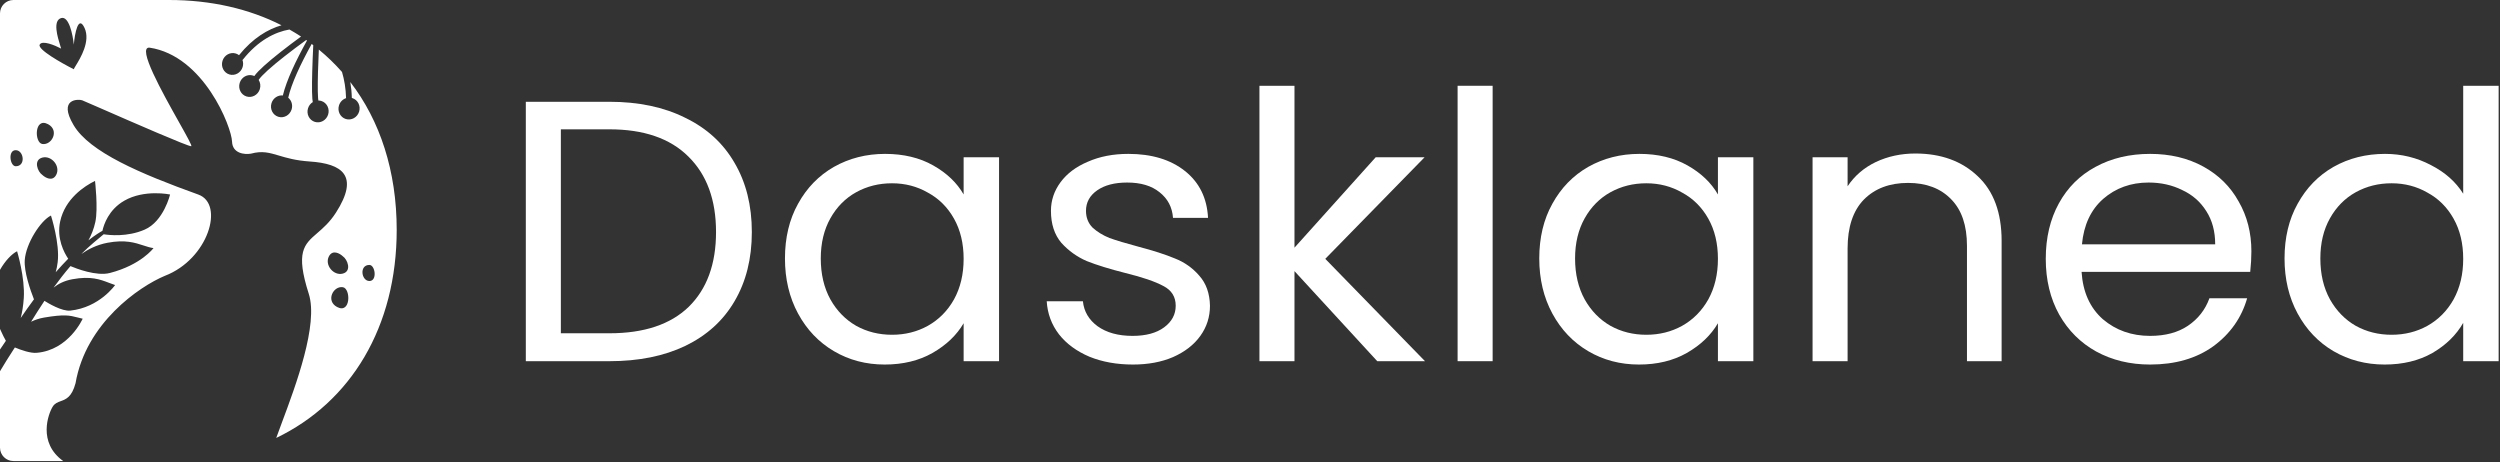
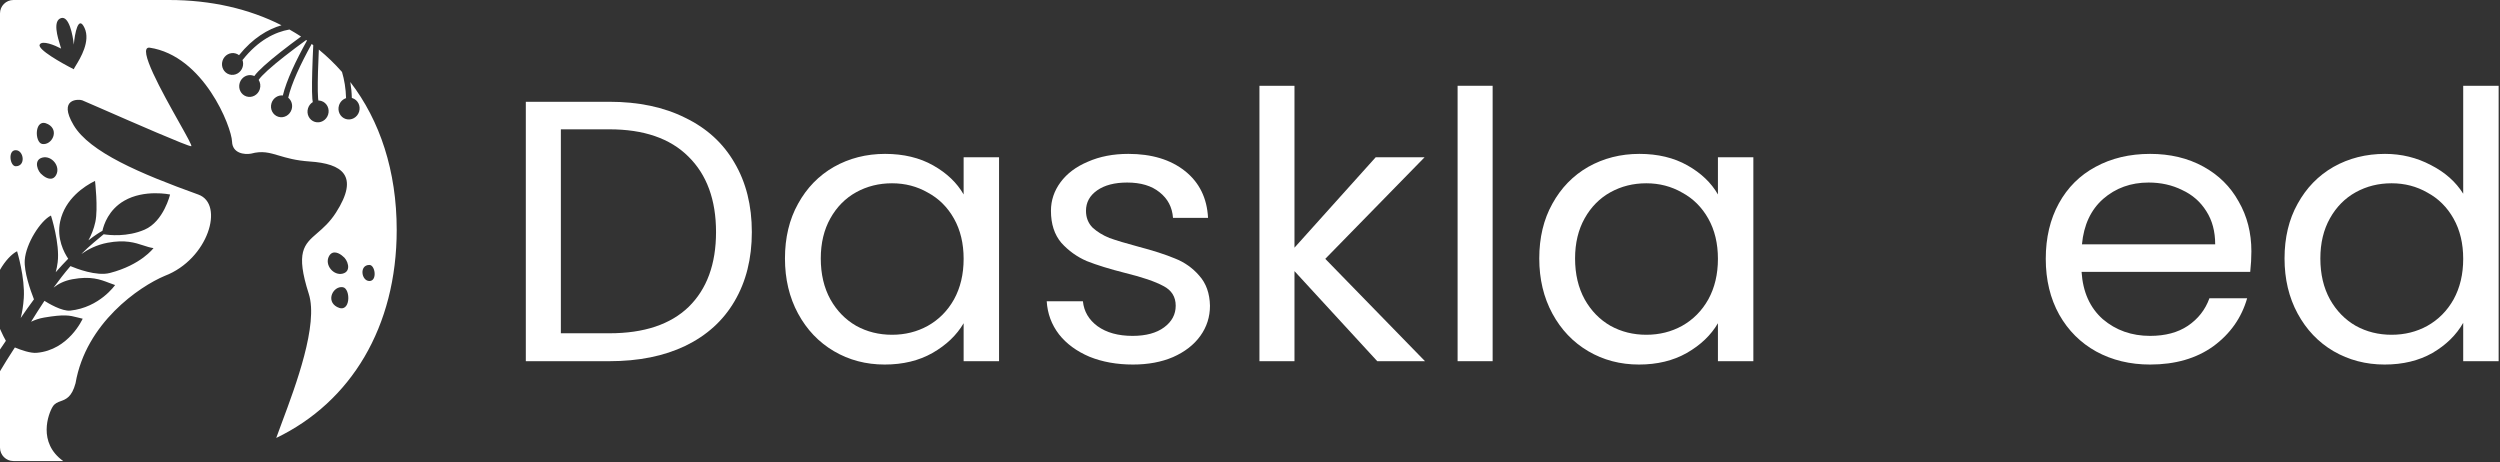
<svg xmlns="http://www.w3.org/2000/svg" width="1119" height="207" viewBox="0 0 1119 207" fill="none">
  <rect x="0" y="0" width="1119" height="207" fill="#333333" stroke="none" />
  <path fill-rule="evenodd" clip-rule="evenodd" d="M127.161 25.364C130.433 22.789 133.931 20.177 137.054 17.91C137.17 17.991 137.287 18.072 137.403 18.154C132.409 27.17 128.197 36.053 126.606 42.727C124.396 42.492 122.232 43.905 121.521 46.189C120.717 48.774 122.081 51.496 124.567 52.27C127.053 53.043 129.72 51.574 130.525 48.989C131.143 47.003 130.481 44.935 129.013 43.733C130.418 37.449 134.493 28.749 139.504 19.678C139.742 19.857 139.98 20.036 140.217 20.217C140.033 24.025 139.86 28.219 139.755 32.104C139.664 35.454 139.622 38.589 139.667 41.055C139.689 42.286 139.733 43.368 139.806 44.235C139.85 44.753 139.908 45.263 139.998 45.7C139.021 46.306 138.241 47.268 137.867 48.473C137.062 51.058 138.426 53.781 140.912 54.554C143.398 55.328 146.066 53.859 146.87 51.274C147.674 48.689 146.31 45.966 143.824 45.193C143.386 45.056 142.941 44.989 142.502 44.986C142.463 44.762 142.417 44.424 142.377 43.946C142.311 43.165 142.269 42.15 142.247 40.946C142.203 38.541 142.244 35.454 142.334 32.12C142.422 28.891 142.557 25.445 142.706 22.187C146.434 25.247 149.899 28.595 153.083 32.214C154.108 35.667 154.789 39.576 154.897 43.931C153.45 44.405 152.232 45.58 151.732 47.186C150.928 49.771 152.292 52.494 154.778 53.267C157.264 54.04 159.931 52.572 160.735 49.986C161.54 47.401 160.176 44.679 157.69 43.905C157.619 43.883 157.549 43.863 157.478 43.845C157.418 41.332 157.177 38.955 156.794 36.718C170.099 53.979 177.565 76.578 177.565 102.885C177.565 146.347 157.044 179.981 123.641 196.026C124.336 194.052 125.232 191.655 126.244 188.951C132.332 172.669 142.596 145.222 138.208 131.524C132.208 112.794 136.041 109.481 142.029 104.306C144.616 102.07 147.605 99.486 150.377 95.162C160.997 78.598 153.174 73.261 138.647 72.286C132.361 71.864 128.25 70.641 124.836 69.626C120.551 68.352 117.363 67.403 112.349 68.771C109.366 69.299 104.044 68.65 103.866 63.39C103.645 56.814 91.192 24.923 66.891 21.323C61.19 20.94 72.681 41.423 80.079 54.611L80.079 54.611C83.535 60.77 86.097 65.338 85.598 65.444C84.431 65.691 58.896 54.526 45.221 48.547L45.221 48.546L45.221 48.546C40.487 46.477 37.175 45.028 36.786 44.89C35.275 44.351 25.795 43.933 32.944 56.004C40.094 68.075 62.665 77.682 88.788 87.091C100.58 91.338 93.256 116.04 73.742 123.478C62.366 128.255 38.453 144.554 33.812 171.536C32.141 177.757 29.51 178.713 27.171 179.563C25.794 180.063 24.519 180.526 23.601 182.004C21.599 185.225 16.786 198.099 28.286 206.36H6C2.686 206.36 0 203.674 0 200.36V166.172C1.964 162.888 4.13 159.361 6.015 156.511C6.232 156.183 6.449 155.854 6.664 155.525C9.575 156.742 13.656 158.158 16.425 157.921C30.825 156.688 37.01 142.652 37.01 142.652C36.132 142.459 35.371 142.263 34.66 142.08C31.158 141.18 28.86 140.589 19.708 142.147C17.572 142.511 15.64 143.176 13.914 144.011C15.834 140.926 17.798 137.804 19.892 134.656C21.407 135.618 27.698 139.432 31.473 139.026C44.601 137.614 51.514 127.583 51.514 127.583C50.595 127.283 49.711 126.945 48.818 126.603C44.83 125.076 40.666 123.482 32.442 124.976C28.691 125.657 25.946 127.145 23.979 128.743C26.282 125.548 28.77 122.332 31.533 119.107C34.083 120.186 43.188 123.736 49.163 122.192C63.176 118.57 68.707 111.051 68.707 111.051C67.187 110.846 65.747 110.374 64.186 109.862C60.445 108.635 56.014 107.182 48.155 108.654C43.258 109.571 39.321 111.645 36.446 113.682C36.574 113.548 36.702 113.415 36.831 113.282C39.404 110.618 44.596 106.332 46.403 104.858C48.917 105.259 56.954 106.153 64.708 102.8C73.282 99.093 76.125 87.059 76.125 87.059C76.125 87.059 64.617 84.617 55.566 89.872C48.634 93.898 46.476 100.464 45.846 103.317C44.757 103.905 42.616 105.188 39.576 107.586C40.872 105.227 42.009 102.464 42.68 99.331C43.969 93.307 42.534 80.97 42.534 80.97C37.844 83.265 29.106 88.932 26.923 99.15C25.295 106.766 28.692 113.081 30.527 115.804C28.785 117.579 26.921 119.582 24.944 121.842C25.313 120.456 25.611 118.979 25.811 117.414C26.879 109.045 22.811 96.473 22.811 96.473C18.121 98.768 11.587 109.029 11.079 116.399C10.717 121.653 13.545 129.762 15.199 133.984C13.286 136.563 11.305 139.346 9.262 142.35C9.906 139.898 10.412 136.945 10.648 133.402C11.25 124.325 7.648 112.461 7.648 112.461C5.28 113.62 2.291 116.752 0 120.789V6C0 2.686 2.686 0 6 0H75.609C94.55 0 111.559 3.979 126.009 11.311C119.946 13.053 113.213 16.995 106.985 24.7C106.565 24.374 106.082 24.118 105.548 23.952C103.062 23.178 100.394 24.647 99.59 27.232C98.786 29.817 100.15 32.54 102.636 33.313C105.122 34.087 107.789 32.618 108.594 30.033C108.946 28.9 108.882 27.74 108.489 26.73L108.599 26.821C115.598 17.965 123.215 14.313 129.556 13.207C131.331 14.205 133.063 15.256 134.753 16.358C131.829 18.493 128.634 20.889 125.625 23.258C122.877 25.42 120.27 27.571 118.161 29.485C116.305 31.167 114.74 32.751 113.831 34.039C113.645 33.953 113.452 33.878 113.252 33.816C110.766 33.042 108.098 34.511 107.294 37.096C106.49 39.681 107.853 42.404 110.34 43.177C112.826 43.95 115.493 42.482 116.297 39.897C116.751 38.438 116.515 36.937 115.777 35.765C116.422 34.774 117.831 33.292 119.839 31.47C121.884 29.615 124.437 27.508 127.161 25.364ZM0 147.221C1.049 149.645 2.068 151.541 2.634 152.542L2.58 152.629L0 156.443V147.221ZM147.243 114.711C148.898 111.612 152.071 113.42 153.451 114.711C155.52 116.07 157.589 121.353 153.451 122.46C149.312 123.567 145.174 118.586 147.243 114.711ZM153.451 128.549C149.174 127.895 145.691 134.637 150.864 137.404C157.072 140.725 157.072 129.102 153.451 128.549ZM165.349 118.586C167.935 118.586 168.97 125.781 165.349 125.781C161.728 125.781 160.693 118.586 165.349 118.586ZM18.934 64.451C23.212 65.105 26.694 58.363 21.521 55.596C15.313 52.275 15.313 63.898 18.934 64.451ZM18.934 78.289C20.314 79.58 23.487 81.388 25.142 78.289C27.212 74.414 23.073 69.433 18.934 70.54C14.796 71.647 16.865 76.93 18.934 78.289ZM7.036 74.414C4.45 74.414 3.415 67.219 7.036 67.219C10.658 67.219 11.692 74.414 7.036 74.414ZM33.91 29.39C35.943 26.068 40.609 18.447 37.835 12.495C35.042 6.504 33.471 14.992 33.035 19.985C32.599 15.58 30.854 7.032 27.363 8.09C23.506 9.258 25.786 16.624 26.97 20.448C27.125 20.949 27.262 21.39 27.363 21.748C24.599 20.279 18.811 17.871 17.764 19.985C16.716 22.1 27.508 28.21 33.035 31C33.035 30.819 33.385 30.248 33.91 29.39Z" fill="white" />
  <path d="M272.756 45.556C285.854 45.556 297.172 47.944 306.708 52.719C316.36 57.384 323.713 64.103 328.769 72.876C333.939 81.65 336.524 91.979 336.524 103.862C336.524 115.746 333.939 126.074 328.769 134.848C323.713 143.511 316.36 150.174 306.708 154.839C297.172 159.392 285.854 161.669 272.756 161.669H235.357V45.556H272.756ZM272.756 149.175C288.267 149.175 300.102 145.232 308.259 137.347C316.417 129.35 320.496 118.189 320.496 103.862C320.496 89.424 316.36 78.152 308.087 70.044C299.929 61.937 288.152 57.883 272.756 57.883H251.04V149.175H272.756Z" fill="white" />
  <path d="M351.351 115.69C351.351 106.361 353.305 98.198 357.211 91.201C361.118 84.094 366.46 78.596 373.239 74.709C380.133 70.822 387.774 68.878 396.161 68.878C404.434 68.878 411.615 70.6 417.705 74.043C423.794 77.486 428.333 81.817 431.32 87.037V70.378H447.176V161.669H431.32V144.677C428.218 150.008 423.564 154.45 417.36 158.004C411.27 161.447 404.147 163.168 395.989 163.168C387.602 163.168 380.018 161.169 373.239 157.171C366.46 153.173 361.118 147.564 357.211 140.345C353.305 133.127 351.351 124.908 351.351 115.69ZM431.32 115.857C431.32 108.971 429.884 102.974 427.011 97.865C424.139 92.756 420.232 88.869 415.292 86.204C410.466 83.427 405.123 82.039 399.264 82.039C393.404 82.039 388.061 83.372 383.235 86.037C378.41 88.703 374.561 92.59 371.688 97.698C368.816 102.807 367.38 108.804 367.38 115.69C367.38 122.687 368.816 128.795 371.688 134.015C374.561 139.124 378.41 143.066 383.235 145.843C388.061 148.508 393.404 149.841 399.264 149.841C405.123 149.841 410.466 148.508 415.292 145.843C420.232 143.066 424.139 139.124 427.011 134.015C429.884 128.795 431.32 122.742 431.32 115.857Z" fill="white" />
  <path d="M507.115 163.168C499.876 163.168 493.385 162.002 487.64 159.67C481.895 157.227 477.356 153.895 474.024 149.674C470.692 145.343 468.854 140.401 468.509 134.848H484.71C485.169 139.401 487.352 143.122 491.259 146.009C495.28 148.897 500.508 150.341 506.943 150.341C512.917 150.341 517.628 149.064 521.075 146.509C524.522 143.955 526.245 140.734 526.245 136.847C526.245 132.849 524.407 129.906 520.73 128.018C517.054 126.019 511.366 124.075 503.668 122.187C496.659 120.41 490.914 118.633 486.433 116.856C482.067 114.968 478.276 112.247 475.058 108.693C471.956 105.028 470.405 100.253 470.405 94.367C470.405 89.702 471.841 85.426 474.714 81.539C477.586 77.652 481.665 74.598 486.95 72.377C492.236 70.044 498.268 68.878 505.047 68.878C515.502 68.878 523.947 71.433 530.382 76.541C536.816 81.65 540.263 88.647 540.722 97.532H525.039C524.694 92.756 522.684 88.925 519.007 86.037C515.445 83.15 510.619 81.706 504.53 81.706C498.9 81.706 494.419 82.872 491.087 85.204C487.755 87.536 486.089 90.591 486.089 94.367C486.089 97.365 487.065 99.864 489.018 101.863C491.087 103.751 493.614 105.306 496.602 106.528C499.704 107.638 503.955 108.915 509.355 110.359C516.134 112.136 521.649 113.913 525.901 115.69C530.152 117.356 533.771 119.91 536.758 123.353C539.861 126.796 541.469 131.294 541.584 136.847C541.584 141.845 540.148 146.343 537.276 150.341C534.403 154.339 530.324 157.504 525.039 159.836C519.869 162.058 513.894 163.168 507.115 163.168Z" fill="white" />
  <path d="M616.462 161.669L579.408 121.354V161.669H563.724V38.392H579.408V110.859L615.773 70.378H637.661L593.195 115.857L637.833 161.669H616.462Z" fill="white" />
  <path d="M668.105 38.392V161.669H652.422V38.392H668.105Z" fill="white" />
  <path d="M688.975 115.69C688.975 106.361 690.929 98.198 694.835 91.201C698.742 84.094 704.085 78.596 710.863 74.709C717.757 70.822 725.398 68.878 733.786 68.878C742.058 68.878 749.239 70.6 755.329 74.043C761.419 77.486 765.957 81.817 768.944 87.037V70.378H784.8V161.669H768.944V144.677C765.842 150.008 761.189 154.45 754.984 158.004C748.895 161.447 741.771 163.168 733.613 163.168C725.226 163.168 717.642 161.169 710.863 157.171C704.085 153.173 698.742 147.564 694.835 140.345C690.929 133.127 688.975 124.908 688.975 115.69ZM768.944 115.857C768.944 108.971 767.508 102.974 764.636 97.865C761.763 92.756 757.857 88.869 752.916 86.204C748.09 83.427 742.748 82.039 736.888 82.039C731.028 82.039 725.685 83.372 720.86 86.037C716.034 88.703 712.185 92.59 709.312 97.698C706.44 102.807 705.004 108.804 705.004 115.69C705.004 122.687 706.44 128.795 709.312 134.015C712.185 139.124 716.034 143.066 720.86 145.843C725.685 148.508 731.028 149.841 736.888 149.841C742.748 149.841 748.09 148.508 752.916 145.843C757.857 143.066 761.763 139.124 764.636 134.015C767.508 128.795 768.944 122.742 768.944 115.857Z" fill="white" />
-   <path d="M857.32 68.712C868.81 68.712 878.117 72.099 885.24 78.874C892.364 85.537 895.926 95.2 895.926 107.86V161.669H880.415V110.026C880.415 100.919 878.059 93.978 873.349 89.202C868.638 84.316 862.203 81.872 854.046 81.872C845.773 81.872 839.167 84.371 834.226 89.369C829.4 94.367 826.987 101.641 826.987 111.192V161.669H811.304V70.378H826.987V83.372C830.09 78.707 834.283 75.098 839.569 72.543C844.969 69.989 850.886 68.712 857.32 68.712Z" fill="white" />
  <path d="M1007.72 112.525C1007.72 115.412 1007.55 118.467 1007.2 121.687H931.713C932.288 130.683 935.448 137.735 941.193 142.844C947.052 147.842 954.119 150.341 962.391 150.341C969.17 150.341 974.8 148.841 979.281 145.843C983.877 142.733 987.094 138.624 988.933 133.515H1005.82C1003.29 142.289 998.239 149.452 990.656 155.005C983.073 160.447 973.651 163.168 962.391 163.168C953.429 163.168 945.386 161.225 938.263 157.338C931.254 153.45 925.739 147.953 921.717 140.845C917.696 133.626 915.685 125.297 915.685 115.857C915.685 106.417 917.638 98.143 921.545 91.035C925.452 83.927 930.909 78.485 937.918 74.709C945.042 70.822 953.199 68.878 962.391 68.878C971.353 68.878 979.281 70.766 986.175 74.542C993.069 78.319 998.354 83.538 1002.03 90.202C1005.82 96.754 1007.72 104.195 1007.72 112.525ZM991.518 109.36C991.518 103.585 990.196 98.642 987.554 94.533C984.911 90.313 981.292 87.148 976.696 85.038C972.215 82.816 967.217 81.706 961.702 81.706C953.774 81.706 946.995 84.149 941.365 89.036C935.85 93.922 932.69 100.697 931.886 109.36H991.518Z" fill="white" />
  <path d="M1022.56 115.69C1022.56 106.361 1024.51 98.198 1028.42 91.201C1032.33 84.094 1037.67 78.596 1044.45 74.709C1051.34 70.822 1059.04 68.878 1067.54 68.878C1074.9 68.878 1081.73 70.544 1088.05 73.876C1094.37 77.097 1099.2 81.373 1102.53 86.704V38.392H1118.39V161.669H1102.53V144.51C1099.43 149.952 1094.83 154.45 1088.74 158.004C1082.65 161.447 1075.53 163.168 1067.37 163.168C1058.98 163.168 1051.34 161.169 1044.45 157.171C1037.67 153.173 1032.33 147.564 1028.42 140.345C1024.51 133.127 1022.56 124.908 1022.56 115.69ZM1102.53 115.857C1102.53 108.971 1101.09 102.974 1098.22 97.865C1095.35 92.756 1091.44 88.869 1086.5 86.204C1081.68 83.427 1076.33 82.039 1070.47 82.039C1064.61 82.039 1059.27 83.372 1054.44 86.037C1049.62 88.703 1045.77 92.59 1042.9 97.698C1040.02 102.807 1038.59 108.804 1038.59 115.69C1038.59 122.687 1040.02 128.795 1042.9 134.015C1045.77 139.124 1049.62 143.066 1054.44 145.843C1059.27 148.508 1064.61 149.841 1070.47 149.841C1076.33 149.841 1081.68 148.508 1086.5 145.843C1091.44 143.066 1095.35 139.124 1098.22 134.015C1101.09 128.795 1102.53 122.742 1102.53 115.857Z" fill="white" />
</svg>